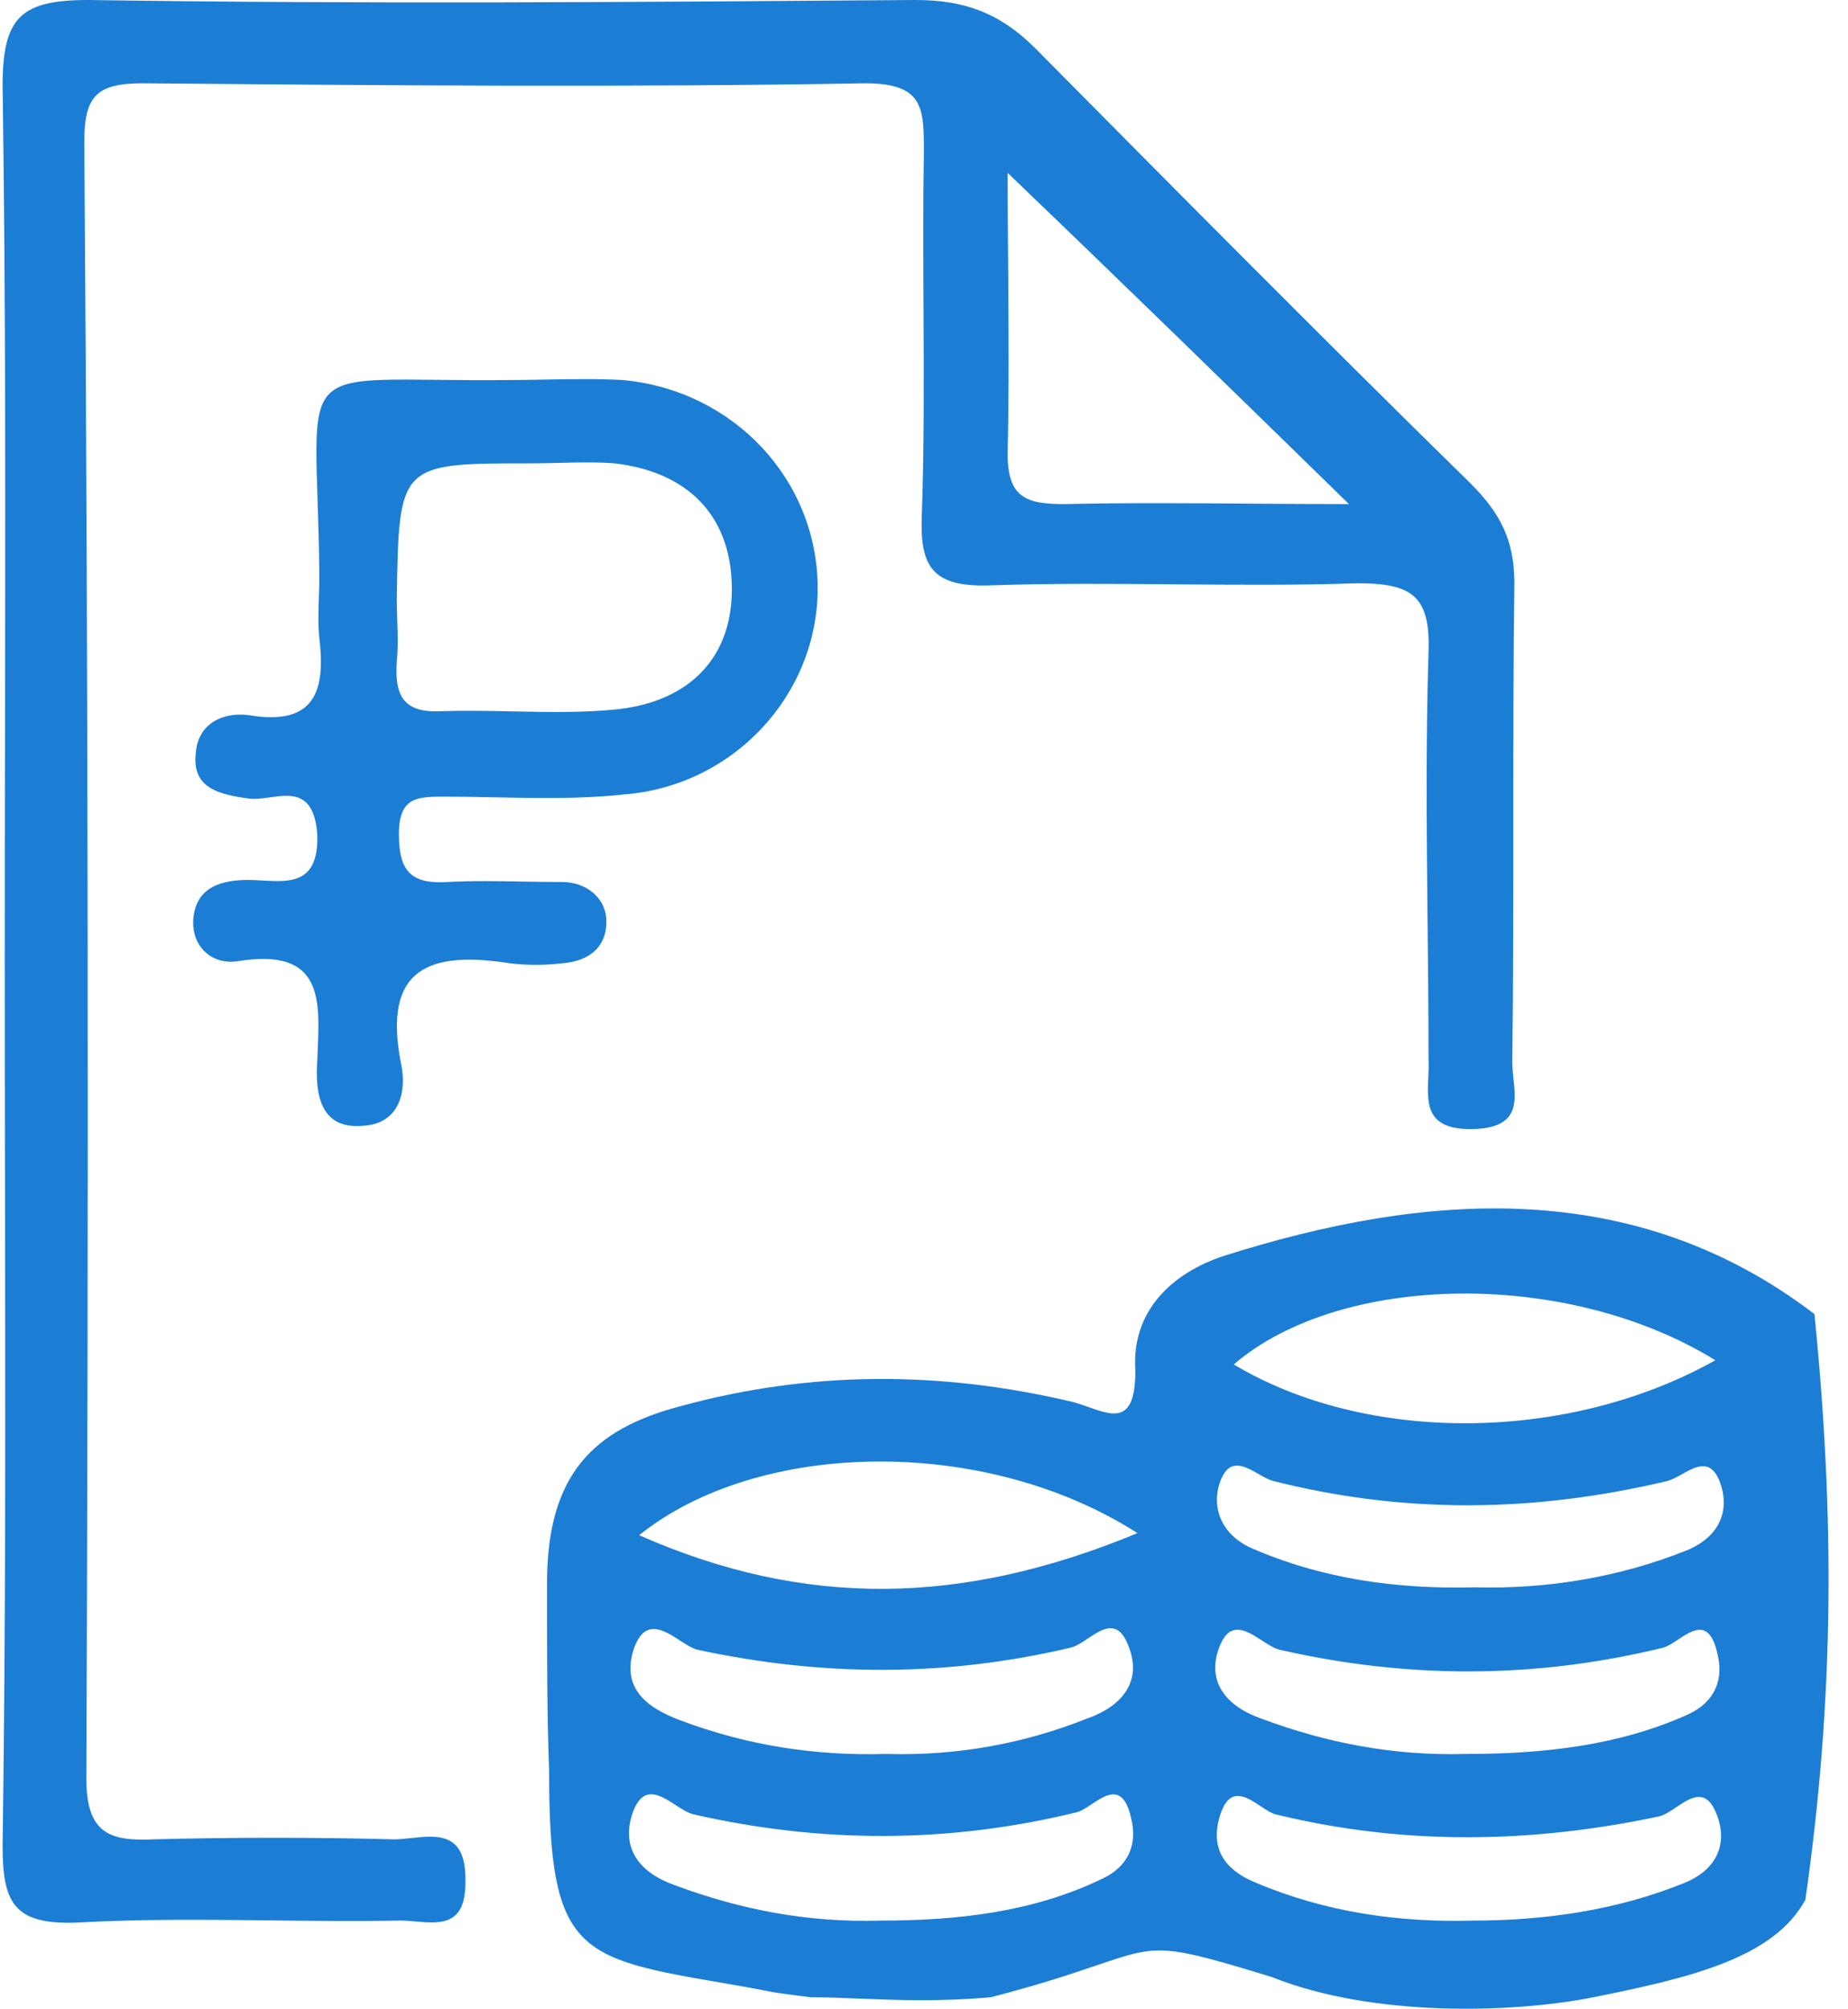
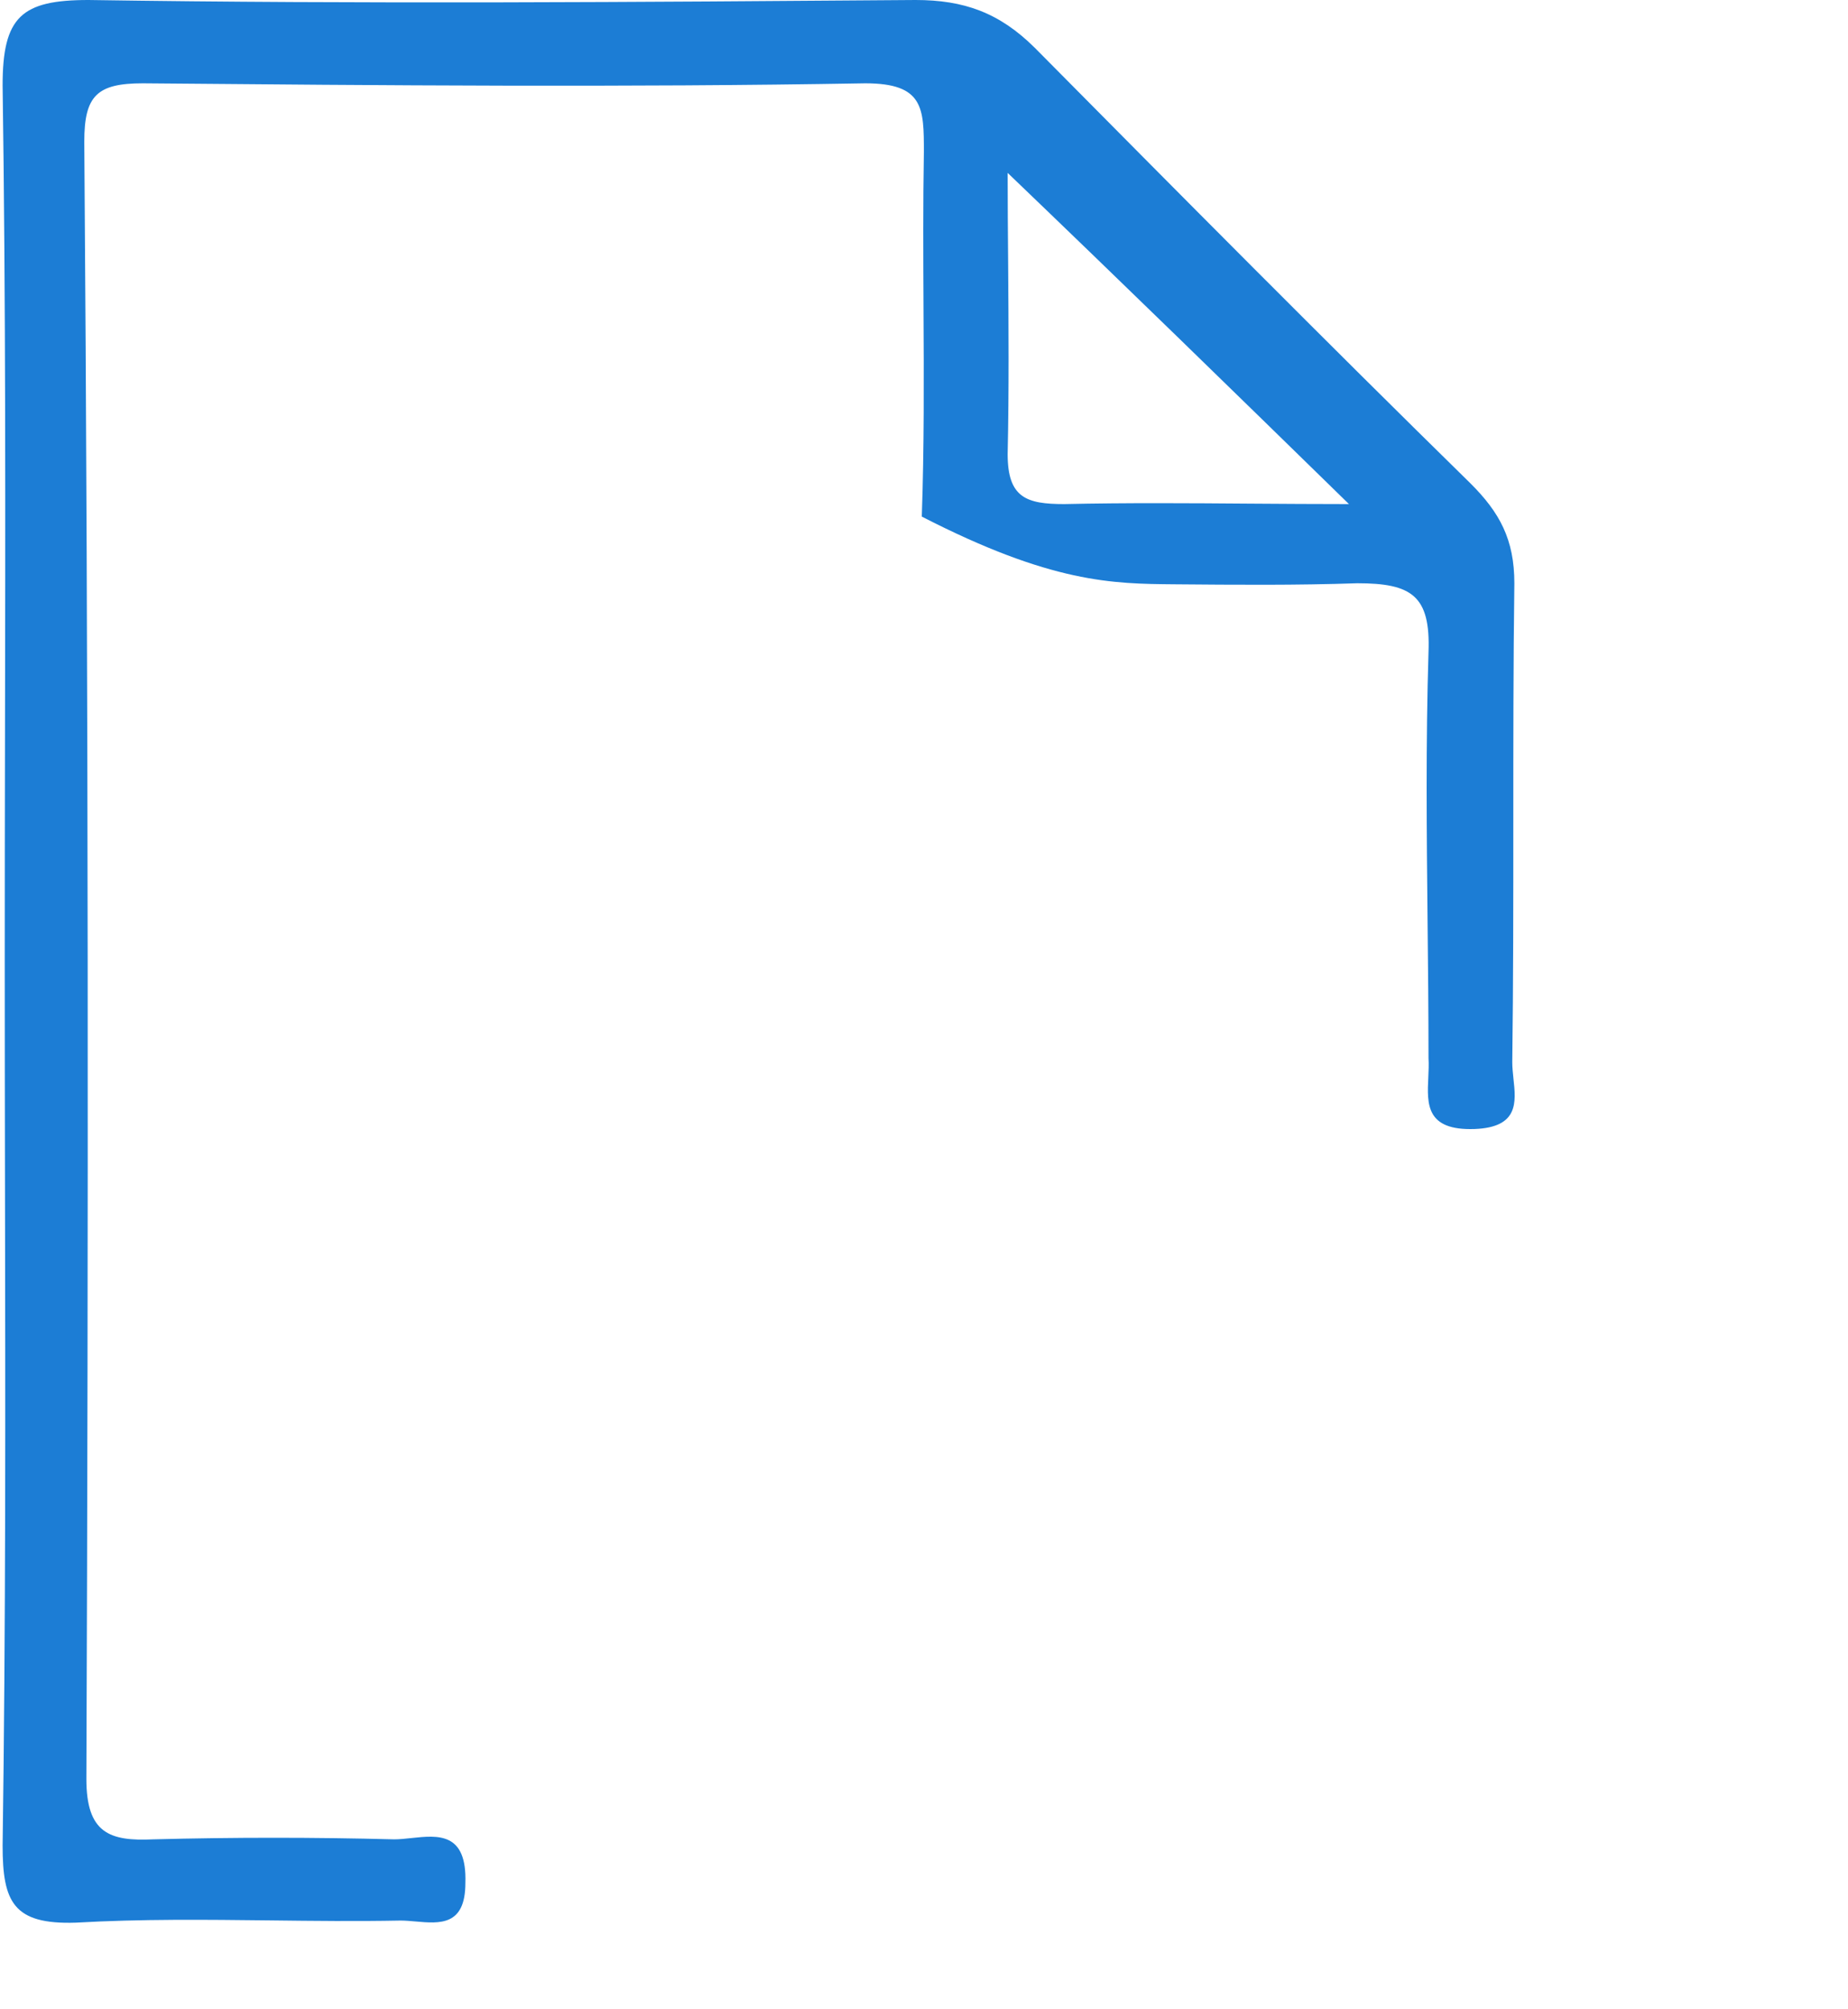
<svg xmlns="http://www.w3.org/2000/svg" width="46" height="50" viewBox="0 0 46 50" fill="none">
-   <path fill-rule="evenodd" clip-rule="evenodd" d="M13.585 9.445C13.267 9.451 12.95 9.457 12.639 9.457C9.866 9.482 8.679 9.303 8.191 9.805C7.699 10.312 7.923 11.515 7.949 14.329C7.949 14.502 7.943 14.675 7.937 14.848C7.926 15.193 7.914 15.539 7.949 15.884C8.105 17.18 7.845 18.061 6.229 17.802C5.551 17.698 4.926 18.009 4.874 18.735C4.77 19.616 5.447 19.772 6.229 19.876C6.378 19.888 6.544 19.865 6.713 19.842C7.253 19.768 7.817 19.69 7.897 20.757C7.941 21.991 7.231 21.951 6.537 21.911C6.415 21.904 6.294 21.897 6.177 21.897C5.551 21.897 4.926 22.053 4.822 22.778C4.717 23.504 5.239 24.022 5.916 23.919C8.02 23.578 7.965 24.837 7.907 26.15C7.904 26.236 7.9 26.321 7.897 26.407C7.845 27.184 7.949 28.117 9.043 28.014C9.929 27.962 10.138 27.184 9.981 26.459C9.512 24.074 10.711 23.66 12.691 23.971C13.108 24.022 13.578 24.022 13.995 23.971C14.672 23.919 15.141 23.556 15.089 22.83C15.037 22.312 14.568 21.949 13.995 21.949C13.684 21.949 13.367 21.943 13.049 21.938C12.406 21.926 11.755 21.914 11.128 21.949C10.242 22.001 9.929 21.69 9.929 20.757C9.929 19.824 10.398 19.824 11.076 19.824C11.491 19.824 11.91 19.832 12.332 19.841C13.391 19.862 14.462 19.883 15.506 19.772C18.268 19.565 20.353 17.284 20.353 14.64C20.353 11.945 18.268 9.716 15.506 9.457C14.879 9.422 14.228 9.434 13.585 9.445ZM13.897 11.519C13.666 11.524 13.436 11.53 13.212 11.53C11.585 11.53 10.764 11.53 10.344 11.94C9.916 12.358 9.903 13.2 9.877 14.899C9.877 15.072 9.882 15.245 9.888 15.418C9.9 15.763 9.911 16.109 9.877 16.454C9.825 17.232 9.981 17.75 10.971 17.698C11.578 17.678 12.176 17.69 12.769 17.703C13.654 17.721 14.527 17.74 15.401 17.647C17.173 17.439 18.268 16.351 18.216 14.537C18.163 12.774 17.069 11.737 15.297 11.53C14.843 11.495 14.367 11.507 13.897 11.519Z" fill="#1C7DD5" />
-   <path fill-rule="evenodd" clip-rule="evenodd" d="M18.064 49.358L18.307 49.4C18.709 49.469 18.893 49.506 19.027 49.532L19.027 49.532L19.027 49.532L19.027 49.532L19.027 49.532L19.027 49.532C19.261 49.579 19.338 49.594 20.165 49.7C20.537 49.7 20.932 49.716 21.355 49.733H21.355H21.355H21.355C22.298 49.771 23.382 49.815 24.665 49.7C25.913 49.377 26.715 49.105 27.302 48.905L27.302 48.905C28.833 48.385 28.914 48.358 31.665 49.2C34.165 50.2 37.665 50.1 39.665 49.7C42.165 49.2 44.165 48.7 44.939 47.274C45.665 42.2 45.665 37.7 45.165 32.7C40.683 29.279 35.506 29.65 30.45 31.257C29.199 31.672 28.157 32.605 28.261 34.108C28.261 35.426 27.726 35.237 27.097 35.015L27.097 35.015C26.967 34.969 26.832 34.921 26.698 34.886C23.414 34.108 20.183 34.108 16.951 34.989C14.763 35.559 13.616 36.7 13.616 39.395C13.616 41.2 13.616 42.7 13.668 44.06C13.668 48.602 14.367 48.723 18.064 49.358ZM42.698 33.849C38.998 35.922 33.994 35.922 30.711 33.953C33.369 31.672 38.998 31.568 42.698 33.849ZM28.314 38.151C23.936 39.965 20.027 40.017 15.909 38.203C18.88 35.819 24.509 35.715 28.314 38.151ZM31.128 38.514C32.9 39.291 34.776 39.551 36.704 39.499C38.529 39.551 40.353 39.24 42.02 38.566C42.854 38.203 43.063 37.529 42.802 36.855C42.574 36.288 42.207 36.494 41.863 36.687C41.736 36.758 41.612 36.827 41.499 36.855C38.216 37.633 34.984 37.685 31.701 36.855C31.585 36.827 31.457 36.754 31.326 36.679C30.986 36.485 30.624 36.279 30.398 36.803C30.137 37.425 30.346 38.151 31.128 38.514ZM22.059 43.646C20.287 43.697 18.619 43.438 16.951 42.816C16.117 42.505 15.492 42.039 15.753 41.106C16.018 40.237 16.505 40.551 16.931 40.826C17.09 40.929 17.241 41.026 17.368 41.054C20.495 41.728 23.57 41.728 26.645 41.002C26.78 40.972 26.928 40.874 27.079 40.773C27.453 40.525 27.845 40.264 28.105 41.002C28.418 41.831 27.948 42.453 27.062 42.764C25.499 43.386 23.831 43.697 22.059 43.646ZM31.389 42.764C33.056 43.386 34.724 43.697 36.496 43.646C38.425 43.646 40.301 43.438 42.021 42.661C42.698 42.35 42.907 41.78 42.751 41.158C42.558 40.278 42.139 40.555 41.765 40.803C41.632 40.891 41.505 40.975 41.395 41.002C38.216 41.78 35.037 41.78 31.858 41.054C31.723 41.024 31.57 40.925 31.413 40.823C31.024 40.572 30.606 40.301 30.346 41.002C30.034 41.831 30.503 42.453 31.389 42.764ZM21.903 47.793C20.131 47.844 18.463 47.533 16.795 46.911C15.909 46.6 15.44 45.978 15.753 45.097C16.013 44.396 16.431 44.667 16.819 44.919C16.977 45.02 17.129 45.119 17.264 45.149C20.444 45.875 23.623 45.875 26.802 45.097C26.911 45.07 27.038 44.986 27.171 44.898C27.546 44.65 27.965 44.373 28.157 45.253C28.313 45.875 28.105 46.445 27.427 46.756C25.707 47.585 23.831 47.793 21.903 47.793ZM31.284 46.86C33.004 47.585 34.828 47.844 36.652 47.793C38.477 47.793 40.248 47.533 41.916 46.86C42.698 46.549 43.011 45.926 42.75 45.201C42.49 44.462 42.098 44.723 41.724 44.972C41.574 45.073 41.426 45.171 41.291 45.201C38.112 45.875 34.932 45.926 31.753 45.149C31.643 45.122 31.515 45.037 31.38 44.947C31.004 44.697 30.576 44.413 30.346 45.253C30.137 46.03 30.502 46.549 31.284 46.86Z" fill="#1C7DD5" />
-   <path fill-rule="evenodd" clip-rule="evenodd" d="M0.124 18.453C0.121 20.268 0.118 22.082 0.118 23.896C0.118 25.738 0.121 27.576 0.124 29.413C0.134 34.918 0.144 40.407 0.065 45.926C0.065 47.326 0.326 47.896 1.89 47.844C3.515 47.751 5.122 47.77 6.732 47.788C7.807 47.801 8.883 47.813 9.968 47.792C10.088 47.792 10.216 47.804 10.346 47.815C10.949 47.869 11.584 47.925 11.584 46.859C11.626 45.59 10.905 45.668 10.241 45.739C10.092 45.755 9.946 45.771 9.812 45.771C7.831 45.719 5.798 45.719 3.818 45.771C2.723 45.823 2.15 45.615 2.15 44.268C2.202 30.687 2.202 17.158 2.098 3.525C2.098 2.384 2.411 2.073 3.557 2.073H3.557C9.551 2.125 15.545 2.177 21.538 2.073C22.997 2.073 22.997 2.695 22.997 3.784C22.975 5.072 22.982 6.37 22.988 7.669C22.997 9.402 23.005 11.137 22.945 12.855C22.893 14.151 23.258 14.618 24.665 14.566C26.177 14.514 27.701 14.527 29.226 14.54C30.75 14.553 32.275 14.566 33.786 14.514C35.141 14.514 35.61 14.825 35.558 16.225C35.489 18.471 35.512 20.717 35.535 22.963C35.547 24.086 35.558 25.209 35.558 26.332C35.568 26.485 35.56 26.647 35.553 26.809C35.521 27.474 35.489 28.137 36.705 28.095C37.805 28.053 37.737 27.43 37.672 26.837C37.658 26.699 37.643 26.563 37.643 26.436C37.669 24.441 37.669 22.458 37.669 20.475C37.669 18.492 37.669 16.51 37.695 14.514C37.695 13.425 37.33 12.752 36.6 12.026C32.952 8.449 29.356 4.821 25.76 1.192C24.874 0.311 23.988 0 22.789 0C15.909 0.052 9.03 0.104 2.202 0C0.534 0 0.065 0.415 0.065 2.125C0.144 7.568 0.134 13.011 0.124 18.453ZM31.144 12.533C31.943 12.538 32.751 12.544 33.578 12.544C30.659 9.693 27.949 7.05 25.082 4.302C25.082 5.034 25.088 5.783 25.094 6.543C25.105 8.097 25.117 9.699 25.082 11.3C25.082 12.389 25.552 12.544 26.49 12.544C28.044 12.51 29.575 12.521 31.144 12.533Z" fill="#1C7DD5" />
+   <path fill-rule="evenodd" clip-rule="evenodd" d="M0.124 18.453C0.121 20.268 0.118 22.082 0.118 23.896C0.118 25.738 0.121 27.576 0.124 29.413C0.134 34.918 0.144 40.407 0.065 45.926C0.065 47.326 0.326 47.896 1.89 47.844C3.515 47.751 5.122 47.77 6.732 47.788C7.807 47.801 8.883 47.813 9.968 47.792C10.088 47.792 10.216 47.804 10.346 47.815C10.949 47.869 11.584 47.925 11.584 46.859C11.626 45.59 10.905 45.668 10.241 45.739C10.092 45.755 9.946 45.771 9.812 45.771C7.831 45.719 5.798 45.719 3.818 45.771C2.723 45.823 2.15 45.615 2.15 44.268C2.202 30.687 2.202 17.158 2.098 3.525C2.098 2.384 2.411 2.073 3.557 2.073H3.557C9.551 2.125 15.545 2.177 21.538 2.073C22.997 2.073 22.997 2.695 22.997 3.784C22.975 5.072 22.982 6.37 22.988 7.669C22.997 9.402 23.005 11.137 22.945 12.855C26.177 14.514 27.701 14.527 29.226 14.54C30.75 14.553 32.275 14.566 33.786 14.514C35.141 14.514 35.61 14.825 35.558 16.225C35.489 18.471 35.512 20.717 35.535 22.963C35.547 24.086 35.558 25.209 35.558 26.332C35.568 26.485 35.56 26.647 35.553 26.809C35.521 27.474 35.489 28.137 36.705 28.095C37.805 28.053 37.737 27.43 37.672 26.837C37.658 26.699 37.643 26.563 37.643 26.436C37.669 24.441 37.669 22.458 37.669 20.475C37.669 18.492 37.669 16.51 37.695 14.514C37.695 13.425 37.33 12.752 36.6 12.026C32.952 8.449 29.356 4.821 25.76 1.192C24.874 0.311 23.988 0 22.789 0C15.909 0.052 9.03 0.104 2.202 0C0.534 0 0.065 0.415 0.065 2.125C0.144 7.568 0.134 13.011 0.124 18.453ZM31.144 12.533C31.943 12.538 32.751 12.544 33.578 12.544C30.659 9.693 27.949 7.05 25.082 4.302C25.082 5.034 25.088 5.783 25.094 6.543C25.105 8.097 25.117 9.699 25.082 11.3C25.082 12.389 25.552 12.544 26.49 12.544C28.044 12.51 29.575 12.521 31.144 12.533Z" fill="#1C7DD5" />
</svg>